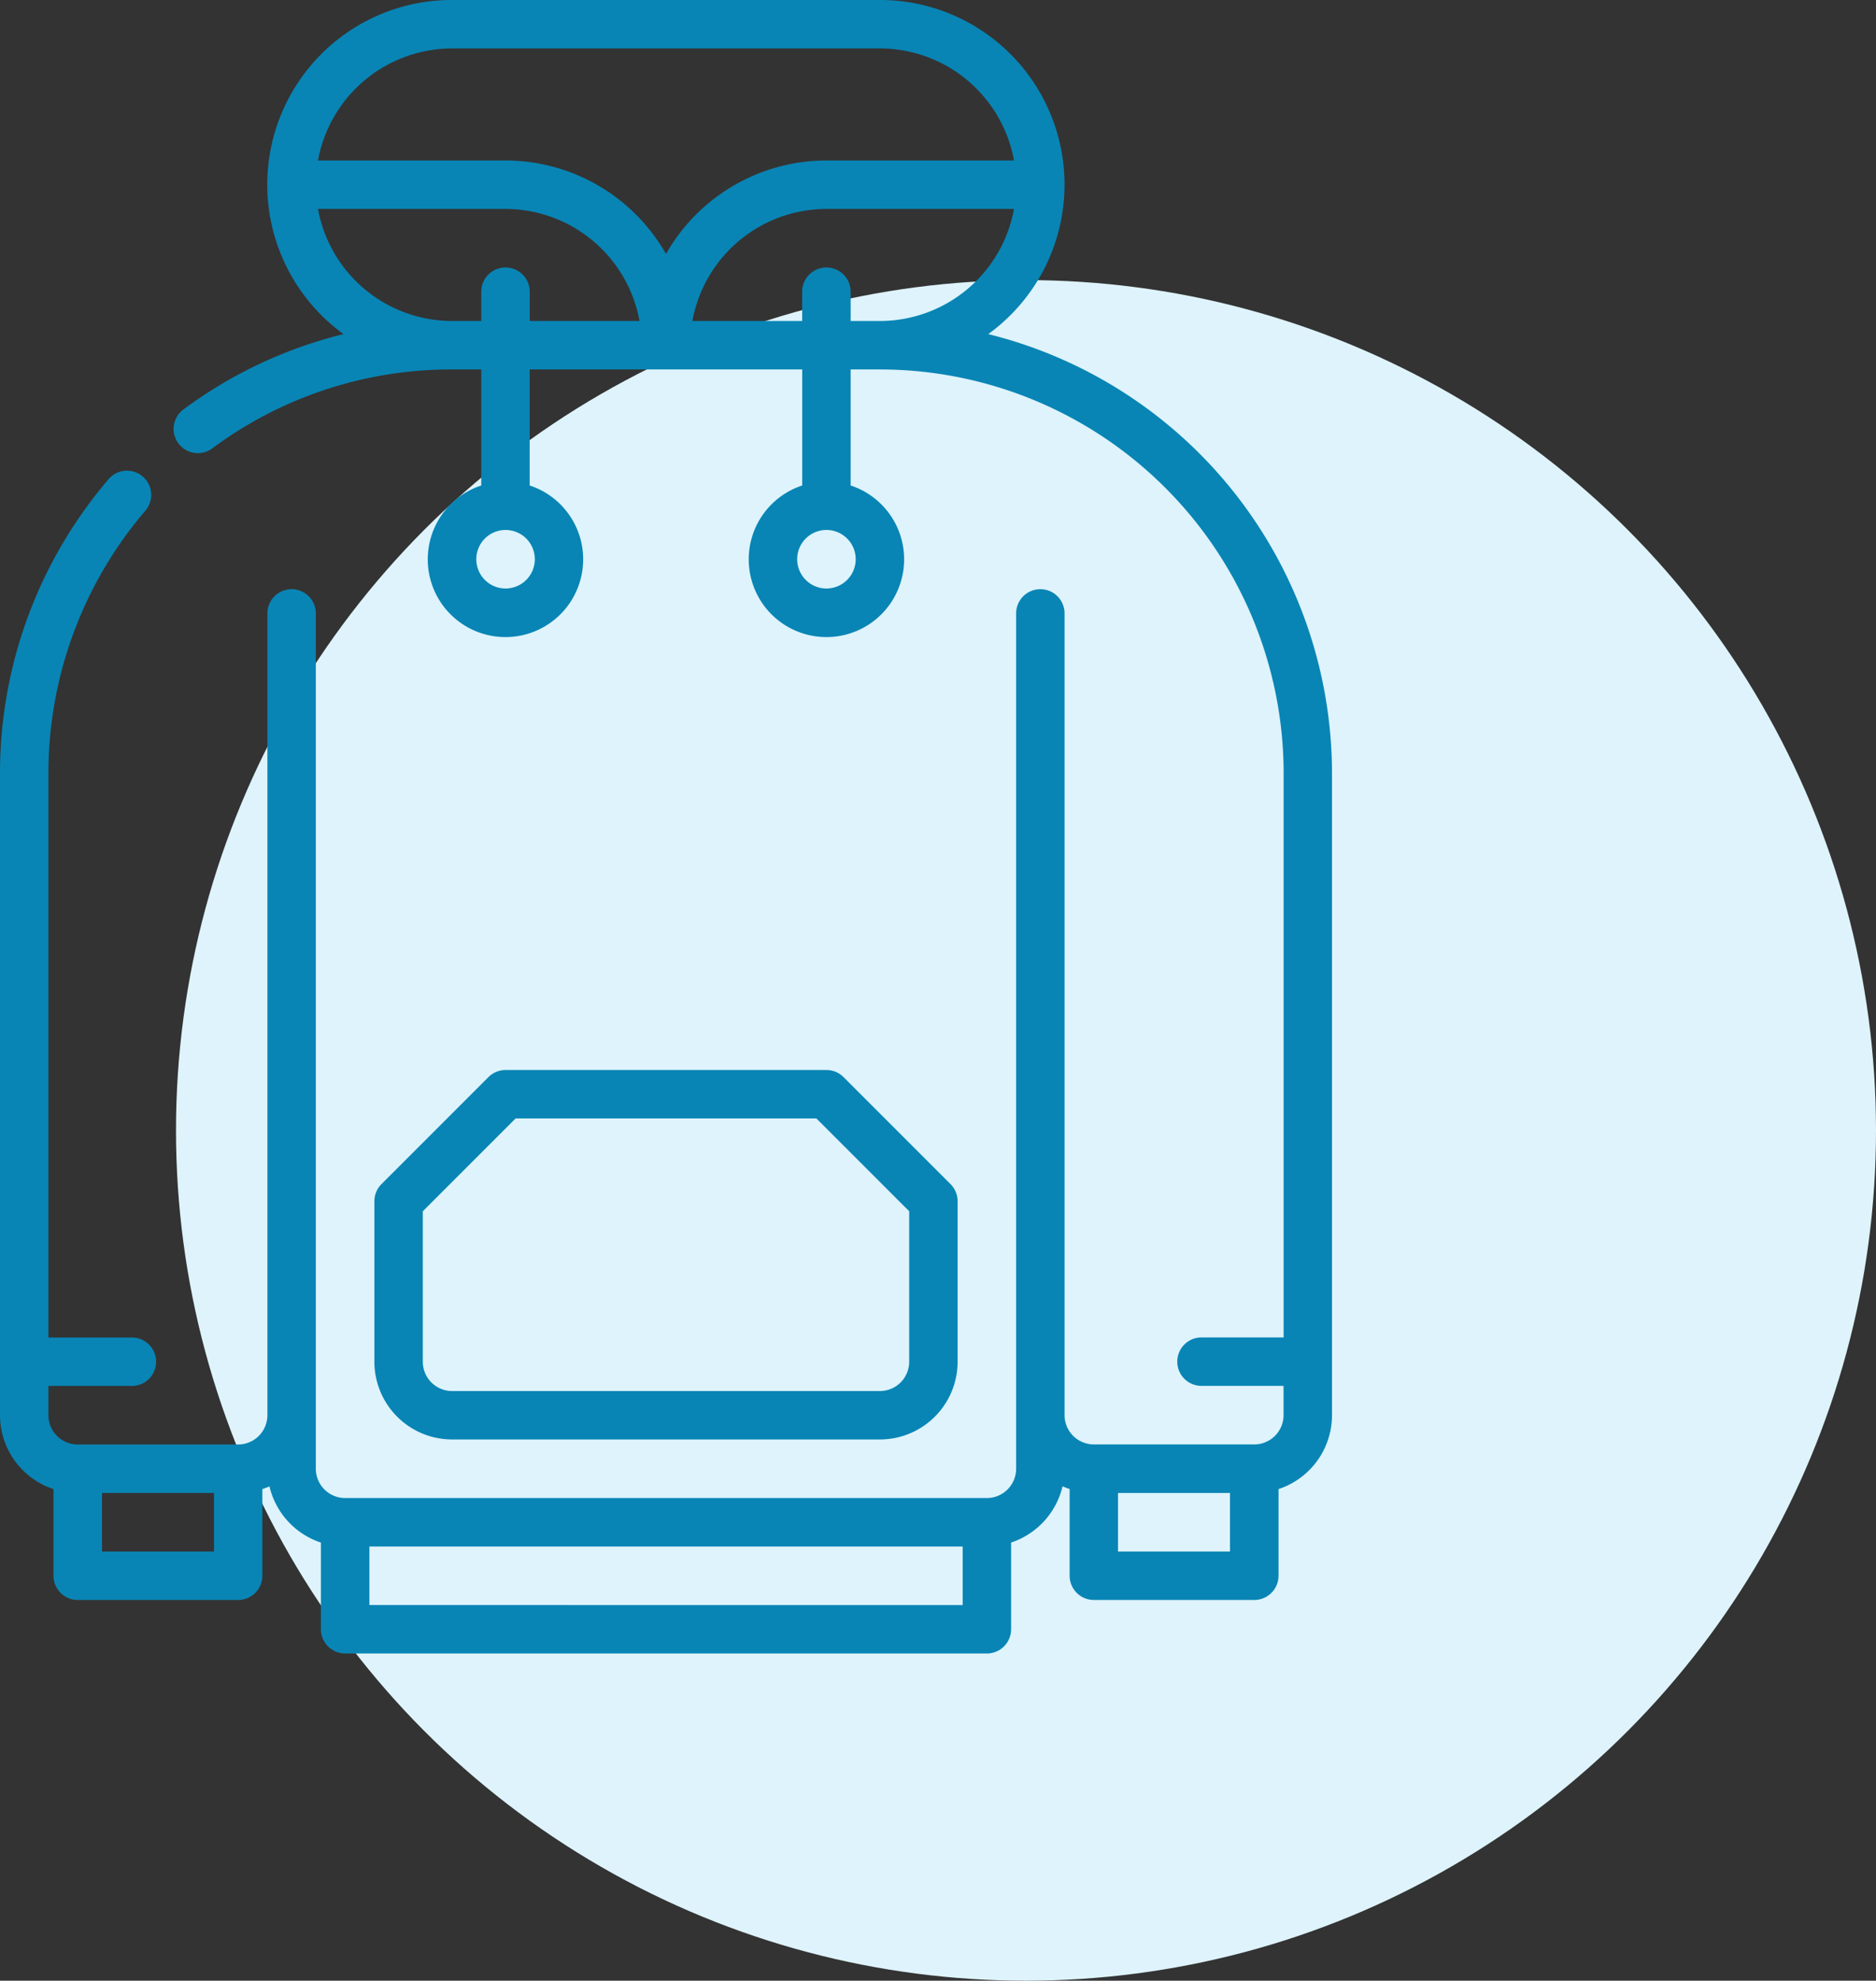
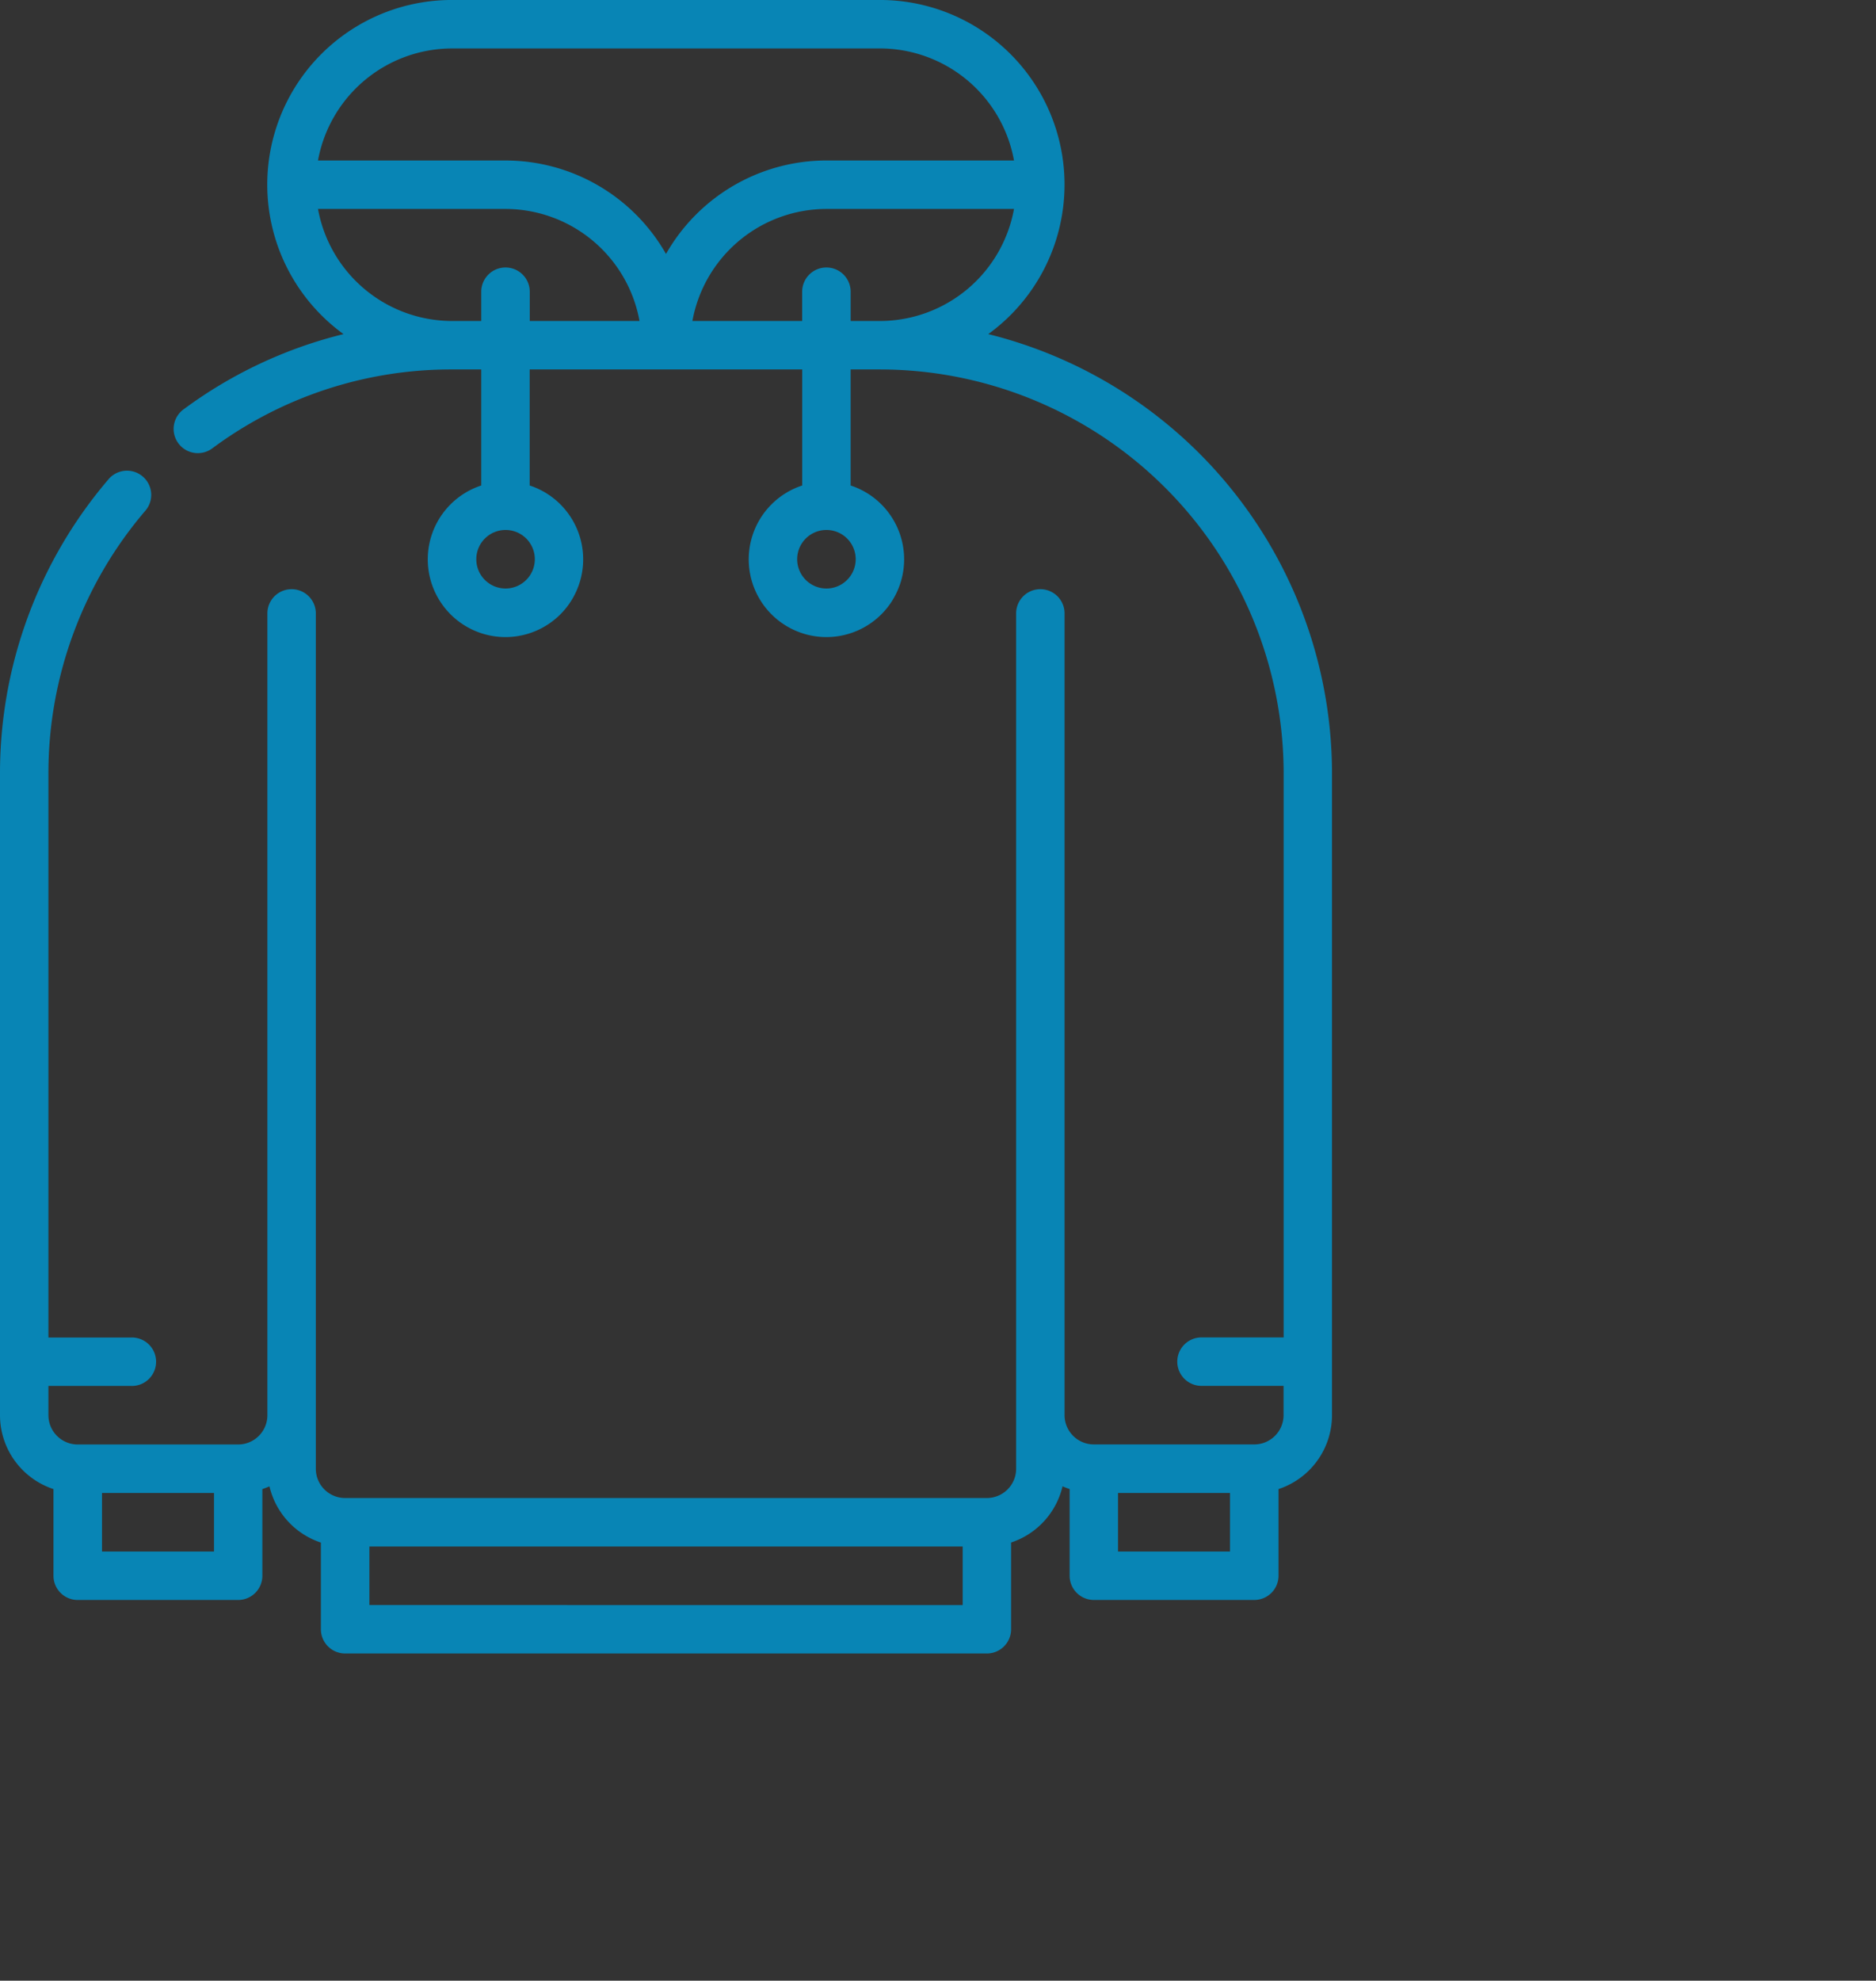
<svg xmlns="http://www.w3.org/2000/svg" width="93.8" height="99" viewBox="0 0 93.8 99">
  <rect x="0" y="0" width="93.8" height="99" fill="#333333" stroke="none" />
  <g id="swobodny-stroj" transform="translate(-1477.2 -3157)">
-     <circle id="Ellipse_69" data-name="Ellipse 69" cx="42.5" cy="42.5" r="42.5" transform="translate(1486 3171)" fill="#def3fb" />
    <g id="Group_511" data-name="Group 511" transform="translate(1427.5 3156.999)">
-       <path id="Path_586" data-name="Path 586" d="M190.943,349.8a3.889,3.889,0,0,0,3.885-3.885v-8.022a1.21,1.21,0,0,0-.355-.856l-5.348-5.348a1.21,1.21,0,0,0-.856-.355H172.225a1.21,1.21,0,0,0-.856.355l-5.348,5.348a1.21,1.21,0,0,0-.355.856v8.022a3.889,3.889,0,0,0,3.885,3.885Zm-22.856-3.885v-7.521l4.639-4.639h15.042l4.639,4.639v7.521a1.465,1.465,0,0,1-1.464,1.464H169.551A1.465,1.465,0,0,1,168.087,345.915Z" transform="translate(-97.247 -277.851)" fill="#0885b5" />
      <path id="Path_587" data-name="Path 587" d="M116.3,68.064h0V38.649A22.642,22.642,0,0,0,99.114,16.7,9.228,9.228,0,0,0,93.7,0H72.3a9.228,9.228,0,0,0-5.424,16.7,22.423,22.423,0,0,0-7.972,3.743,1.211,1.211,0,1,0,1.436,1.949A20.021,20.021,0,0,1,72.3,18.467h1.463v5.8a3.885,3.885,0,1,0,2.421,0v-5.8H89.811v5.8a3.885,3.885,0,1,0,2.421,0v-5.8H93.7a20.2,20.2,0,0,1,20.182,20.182v28.2H109.74a1.211,1.211,0,0,0,0,2.421h4.138v1.463a1.465,1.465,0,0,1-1.463,1.464h-8.024a1.465,1.465,0,0,1-1.463-1.462V30.626a1.211,1.211,0,0,0-2.421,0V73.412a1.465,1.465,0,0,1-1.463,1.464H66.954a1.465,1.465,0,0,1-1.463-1.464V30.626a1.211,1.211,0,0,0-2.421,0V70.739A1.465,1.465,0,0,1,61.608,72.2H53.584a1.465,1.465,0,0,1-1.463-1.464V69.274h4.138a1.211,1.211,0,1,0,0-2.421H52.121v-28.2A20.181,20.181,0,0,1,56.991,25.5a1.211,1.211,0,0,0-1.836-1.578A22.6,22.6,0,0,0,49.7,38.649V68.064h0v2.674a3.891,3.891,0,0,0,2.674,3.691v4.332a1.211,1.211,0,0,0,1.211,1.211h8.022a1.211,1.211,0,0,0,1.211-1.211V74.429q.181-.06.355-.136a3.9,3.9,0,0,0,2.572,2.81v4.332a1.211,1.211,0,0,0,1.211,1.211H99.044a1.211,1.211,0,0,0,1.211-1.211V77.1a3.9,3.9,0,0,0,2.572-2.81q.173.077.355.136V78.76a1.211,1.211,0,0,0,1.211,1.211h8.022a1.211,1.211,0,0,0,1.211-1.211V74.429a3.891,3.891,0,0,0,2.674-3.691ZM74.977,29.416a1.463,1.463,0,1,1,1.464-1.464A1.465,1.465,0,0,1,74.977,29.416Zm16.045,0a1.463,1.463,0,1,1,1.463-1.464A1.465,1.465,0,0,1,91.022,29.416ZM72.3,2.422H93.7a6.821,6.821,0,0,1,6.7,5.6H91.022A9.237,9.237,0,0,0,83,12.694a9.237,9.237,0,0,0-8.022-4.671H65.6a6.822,6.822,0,0,1,6.7-5.6Zm2.674,10.949a1.211,1.211,0,0,0-1.211,1.211v1.463H72.3a6.821,6.821,0,0,1-6.7-5.6h9.376a6.821,6.821,0,0,1,6.7,5.6H76.188V14.582a1.211,1.211,0,0,0-1.211-1.211Zm16.045,0a1.211,1.211,0,0,0-1.211,1.211v1.463H84.32a6.822,6.822,0,0,1,6.7-5.6H100.4a6.822,6.822,0,0,1-6.7,5.6H92.233V14.582A1.211,1.211,0,0,0,91.022,13.371ZM54.8,77.55V74.623h5.6V77.55Zm13.37,2.674V77.3H97.834v2.927ZM105.6,77.55V74.623h5.6V77.55Z" fill="#0885b5" />
    </g>
  </g>
</svg>